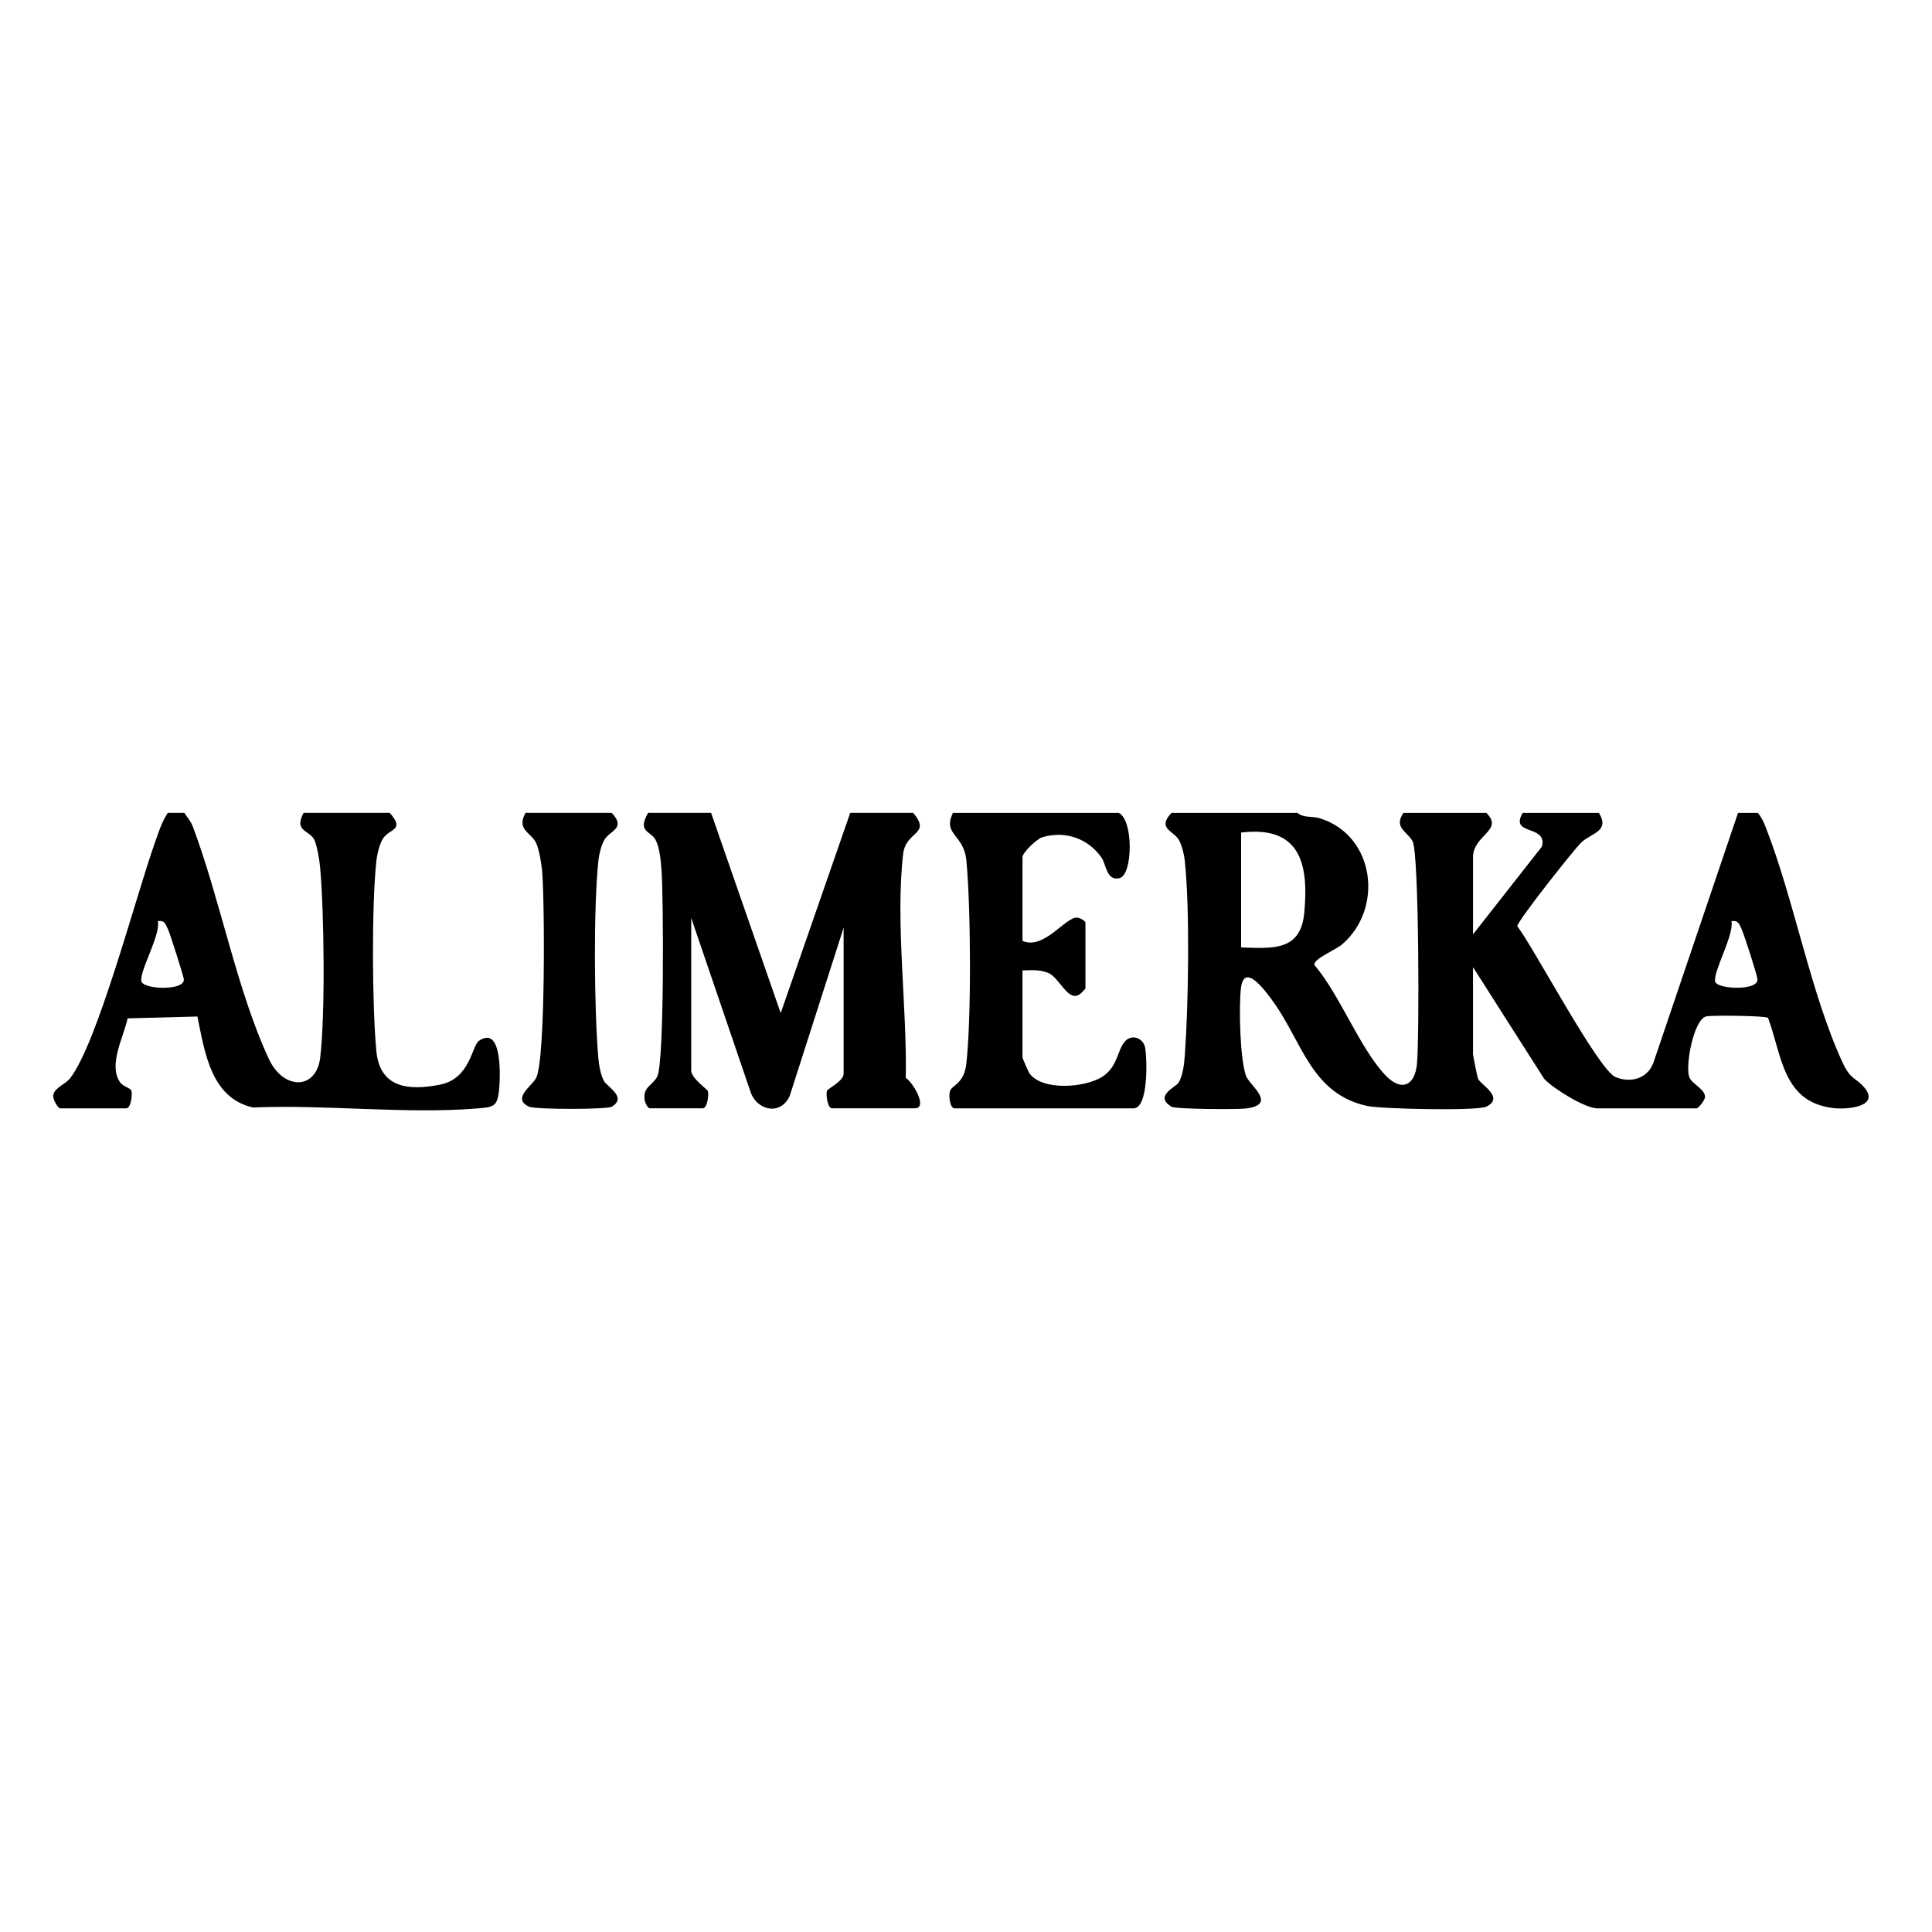
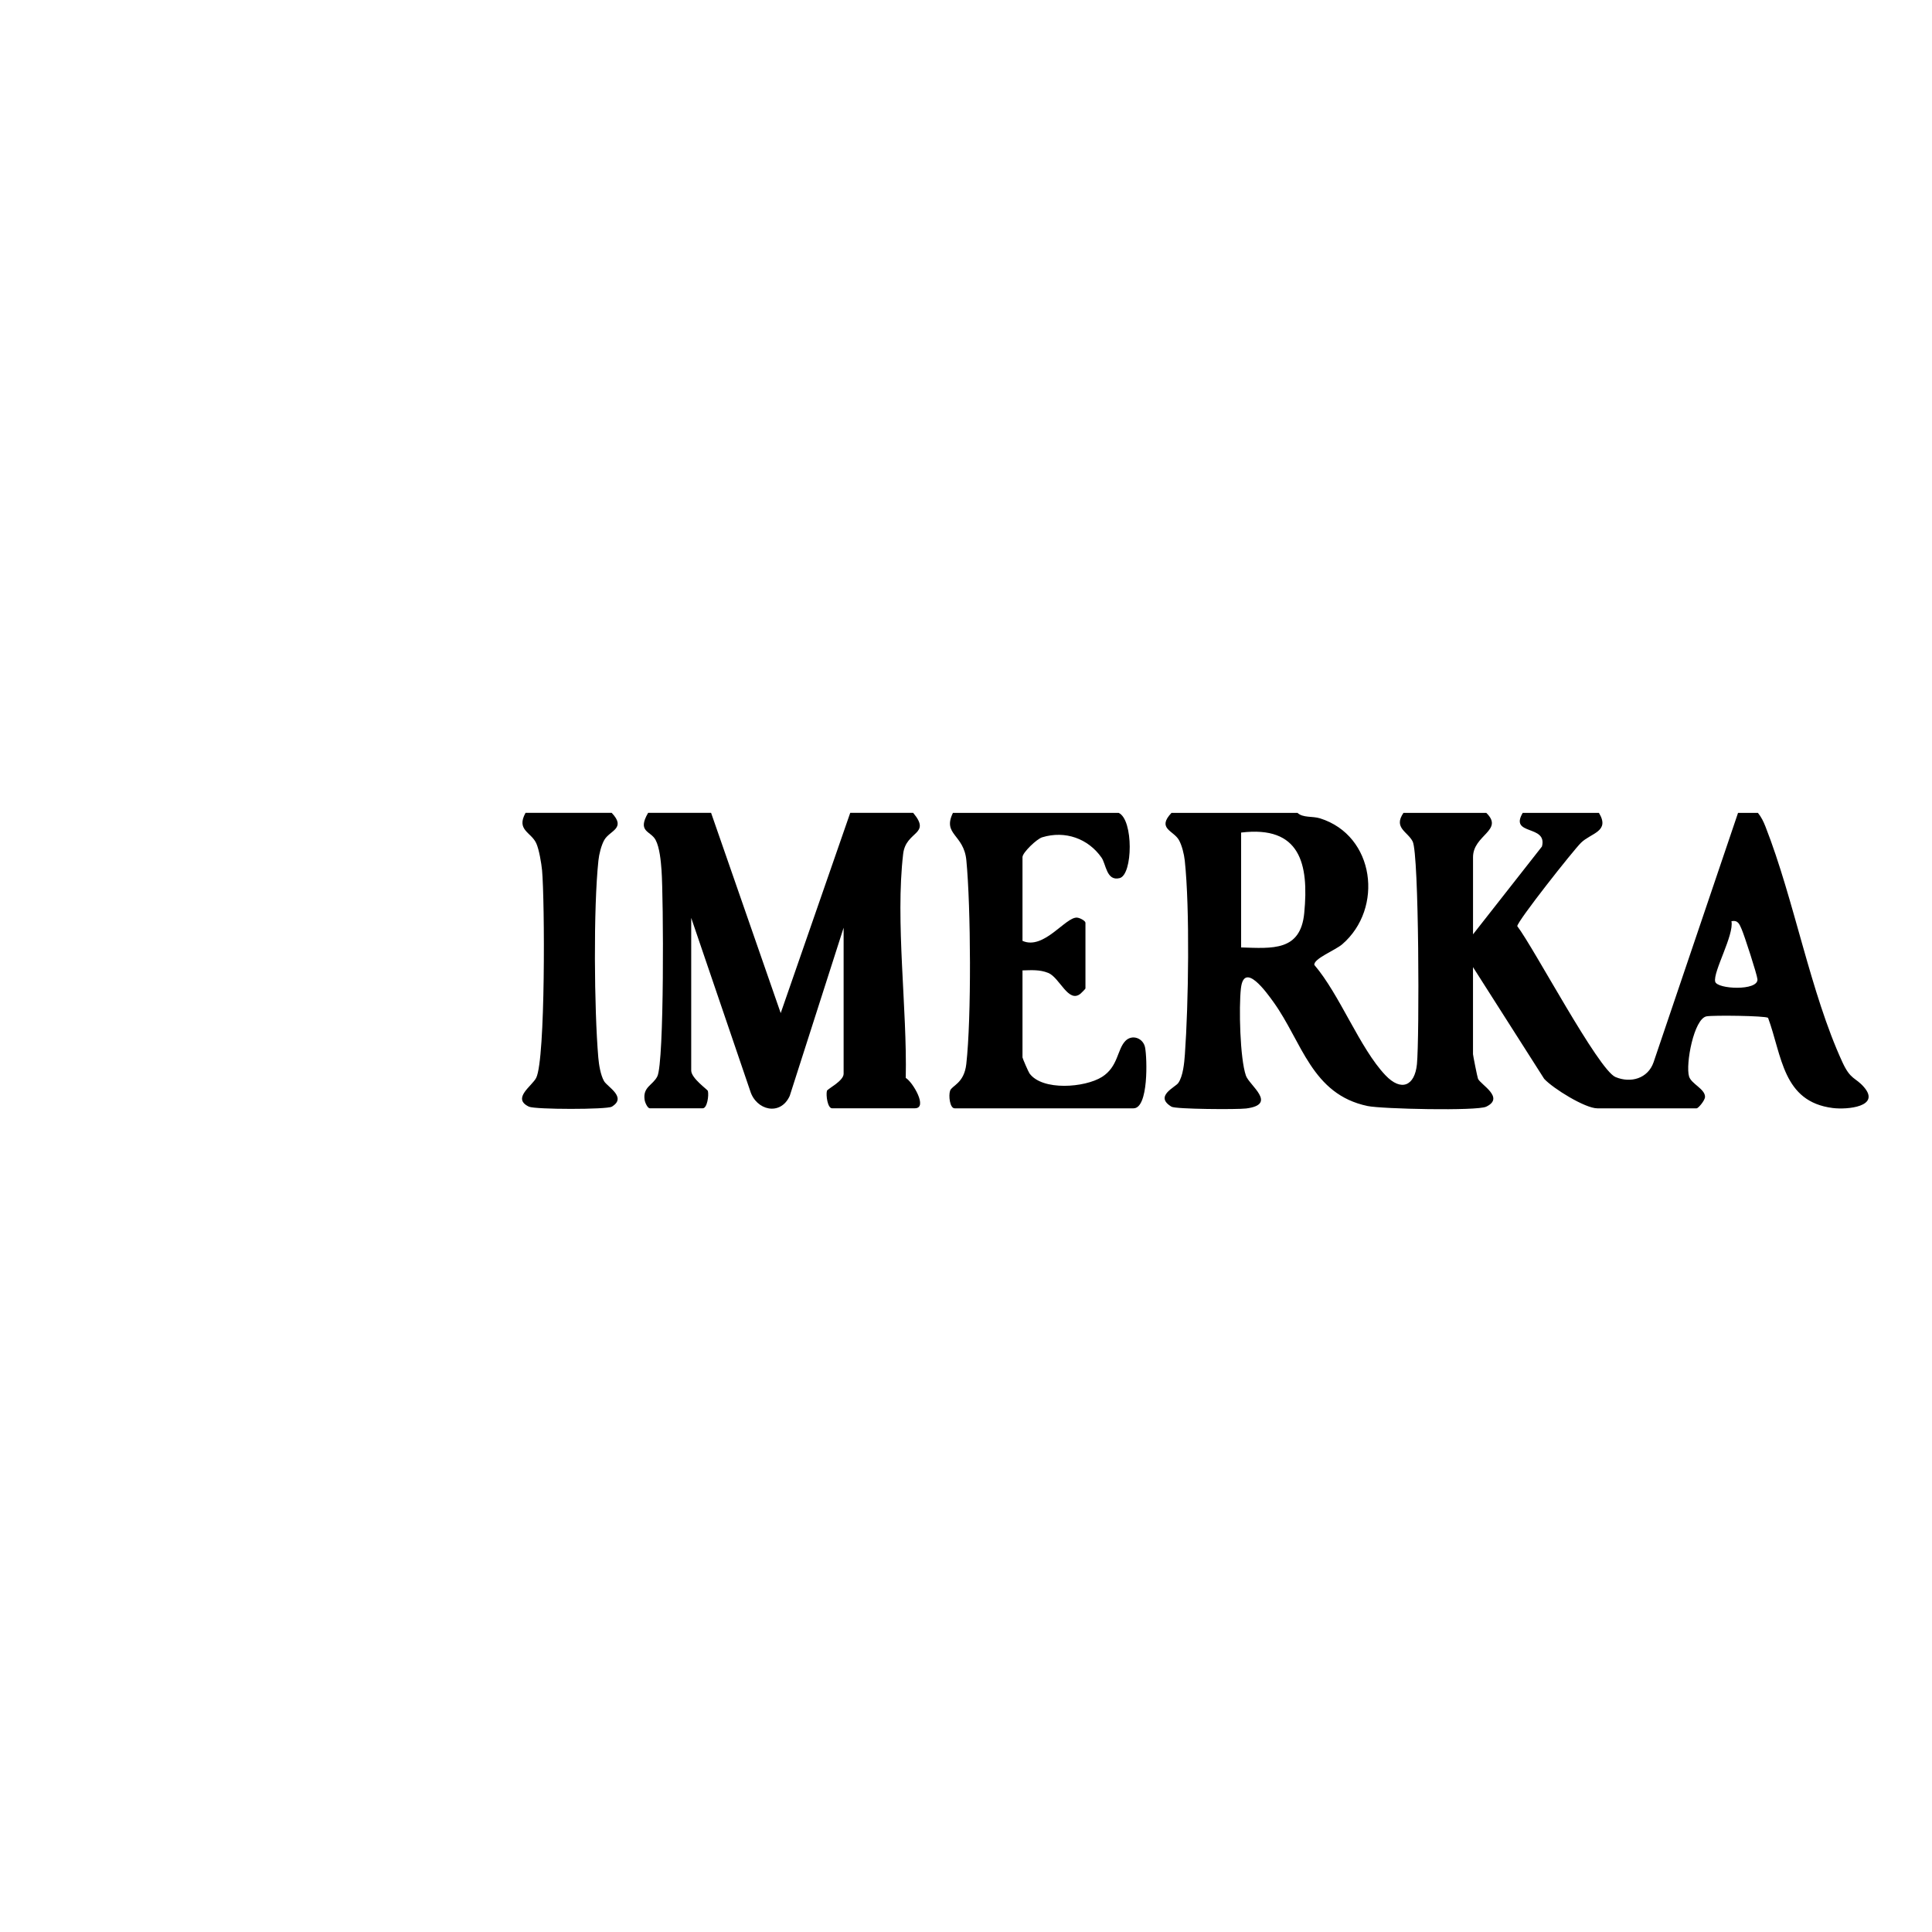
<svg xmlns="http://www.w3.org/2000/svg" width="87" height="87" viewBox="0 0 87 87" fill="none">
  <path d="M58.426 36.603C58.677 36.838 59.098 36.743 59.443 36.851C61.917 37.626 62.315 40.906 60.444 42.52C60.128 42.793 59.142 43.172 59.187 43.453C60.337 44.797 61.227 47.198 62.388 48.42C63.104 49.173 63.709 48.896 63.806 47.922C63.92 46.772 63.904 38.471 63.614 37.893C63.392 37.45 62.735 37.28 63.2 36.604H66.929C67.741 37.395 66.332 37.594 66.332 38.599V42.074L69.436 38.119C69.695 37.117 67.954 37.644 68.57 36.604H72.001C72.515 37.45 71.647 37.506 71.195 37.95C70.843 38.296 68.338 41.469 68.324 41.705C69.085 42.703 71.971 48.175 72.749 48.501C73.439 48.79 74.207 48.564 74.461 47.838L78.266 36.604H79.161C79.314 36.792 79.414 37 79.502 37.225C80.799 40.534 81.522 44.699 82.968 47.836C83.336 48.635 83.547 48.506 83.933 48.949C84.703 49.836 83.189 49.978 82.53 49.895C80.272 49.61 80.247 47.538 79.618 45.834C79.483 45.739 77.142 45.712 76.847 45.767C76.276 45.873 75.896 47.93 76.06 48.474C76.16 48.808 76.781 49.035 76.779 49.391C76.779 49.551 76.477 49.909 76.401 49.909H71.926C71.381 49.909 69.941 49.02 69.536 48.581L66.331 43.551V47.47C66.331 47.526 66.528 48.513 66.556 48.577C66.67 48.841 67.779 49.426 66.926 49.835C66.508 50.035 62.227 49.939 61.587 49.806C59.063 49.28 58.636 46.919 57.352 45.132C57.039 44.697 56.024 43.265 55.88 44.506C55.783 45.348 55.836 47.663 56.105 48.437C56.258 48.878 57.547 49.731 56.118 49.916C55.724 49.967 52.941 49.95 52.754 49.836C51.964 49.362 52.921 48.965 53.059 48.768C53.276 48.459 53.33 47.855 53.357 47.475C53.518 45.238 53.585 40.927 53.351 38.747C53.32 38.466 53.224 38.066 53.086 37.824C52.841 37.397 52.085 37.313 52.754 36.604H58.422L58.426 36.603ZM55.889 42.664C57.3 42.708 58.565 42.84 58.731 41.119C58.946 38.899 58.553 37.169 55.889 37.491V42.665V42.664ZM77.969 41.482C78.093 42.111 77.131 43.767 77.237 44.205C77.32 44.546 79.177 44.633 79.14 44.098C79.126 43.893 78.545 42.105 78.427 41.84C78.327 41.616 78.27 41.426 77.969 41.482Z" fill="black" />
-   <path d="M8.301 36.603C8.423 36.8 8.589 36.973 8.673 37.193C9.904 40.451 10.671 44.616 12.108 47.687C12.769 49.102 14.249 49.087 14.42 47.619C14.651 45.644 14.597 41.069 14.414 39.044C14.389 38.756 14.273 38.05 14.157 37.821C13.925 37.362 13.221 37.455 13.671 36.603H17.549C18.24 37.38 17.577 37.304 17.268 37.729C17.103 37.956 16.983 38.458 16.952 38.746C16.729 40.721 16.758 45.32 16.947 47.327C17.102 48.969 18.358 49.136 19.828 48.84C21.18 48.567 21.243 47.094 21.569 46.869C22.642 46.131 22.528 48.574 22.472 49.097C22.392 49.837 22.22 49.855 21.508 49.913C18.288 50.181 14.656 49.729 11.393 49.872C9.496 49.444 9.221 47.383 8.89 45.775L5.747 45.857C5.57 46.686 4.872 47.948 5.398 48.722C5.548 48.943 5.885 48.988 5.918 49.123C5.968 49.325 5.886 49.909 5.688 49.909H2.706C2.616 49.909 2.356 49.494 2.399 49.303C2.476 48.966 2.935 48.832 3.145 48.569C4.379 47.022 6.133 40.314 6.955 38.005C7.124 37.533 7.273 37.025 7.555 36.603H8.301ZM7.108 41.482C7.245 42.105 6.247 43.776 6.371 44.199C6.475 44.556 8.314 44.629 8.279 44.099C8.27 43.968 7.651 42.014 7.563 41.843C7.454 41.63 7.426 41.423 7.108 41.482Z" fill="black" />
  <path d="M32.021 36.603L35.156 45.621L38.287 36.603H41.121C41.956 37.601 40.795 37.401 40.671 38.447C40.31 41.501 40.855 45.425 40.787 48.54C41.1 48.719 41.8 49.907 41.197 49.907H37.467C37.269 49.907 37.187 49.324 37.237 49.122C37.26 49.033 37.989 48.681 37.989 48.355V41.776L35.562 49.35C35.144 50.269 34.05 50.004 33.782 49.124L31.126 41.334V48.207C31.126 48.556 31.862 49.066 31.876 49.124C31.928 49.328 31.845 49.907 31.647 49.907H29.261C29.163 49.907 29.049 49.659 29.029 49.534C28.936 48.943 29.4 48.871 29.6 48.471C29.918 47.835 29.879 40.389 29.789 39.184C29.76 38.785 29.706 38.166 29.521 37.821C29.299 37.407 28.679 37.473 29.186 36.603H32.021Z" fill="black" />
  <path d="M50.371 36.603C51.048 36.902 51.017 39.395 50.416 39.543C49.825 39.69 49.81 38.916 49.603 38.619C49 37.76 47.966 37.389 46.932 37.704C46.684 37.779 46.044 38.393 46.044 38.598V42.368C47.007 42.796 47.984 41.279 48.503 41.322C48.634 41.333 48.879 41.466 48.879 41.555V44.512C48.879 44.528 48.712 44.7 48.659 44.745C48.108 45.198 47.721 44.018 47.2 43.81C46.811 43.656 46.448 43.688 46.044 43.698V47.616C46.044 47.656 46.313 48.274 46.36 48.338C46.942 49.132 48.851 48.978 49.619 48.498C50.354 48.038 50.303 47.266 50.674 46.878C50.98 46.56 51.483 46.744 51.565 47.173C51.659 47.666 51.722 49.909 51.043 49.909H42.987C42.773 49.909 42.707 49.338 42.784 49.115C42.865 48.879 43.413 48.792 43.513 47.917C43.748 45.848 43.719 40.842 43.516 38.74C43.402 37.557 42.429 37.595 42.912 36.604H50.371V36.603Z" fill="black" />
  <path d="M27.545 36.603C28.214 37.31 27.459 37.395 27.213 37.823C27.075 38.066 26.977 38.465 26.948 38.746C26.719 40.883 26.757 45.447 26.942 47.623C26.97 47.947 27.043 48.407 27.201 48.685C27.346 48.939 28.254 49.418 27.547 49.836C27.325 49.967 24.097 49.967 23.817 49.834C23.036 49.461 23.961 48.906 24.146 48.535C24.569 47.687 24.531 40.527 24.41 39.193C24.38 38.877 24.274 38.245 24.148 37.973C23.918 37.469 23.235 37.383 23.666 36.603H27.544H27.545Z" fill="black" />
</svg>